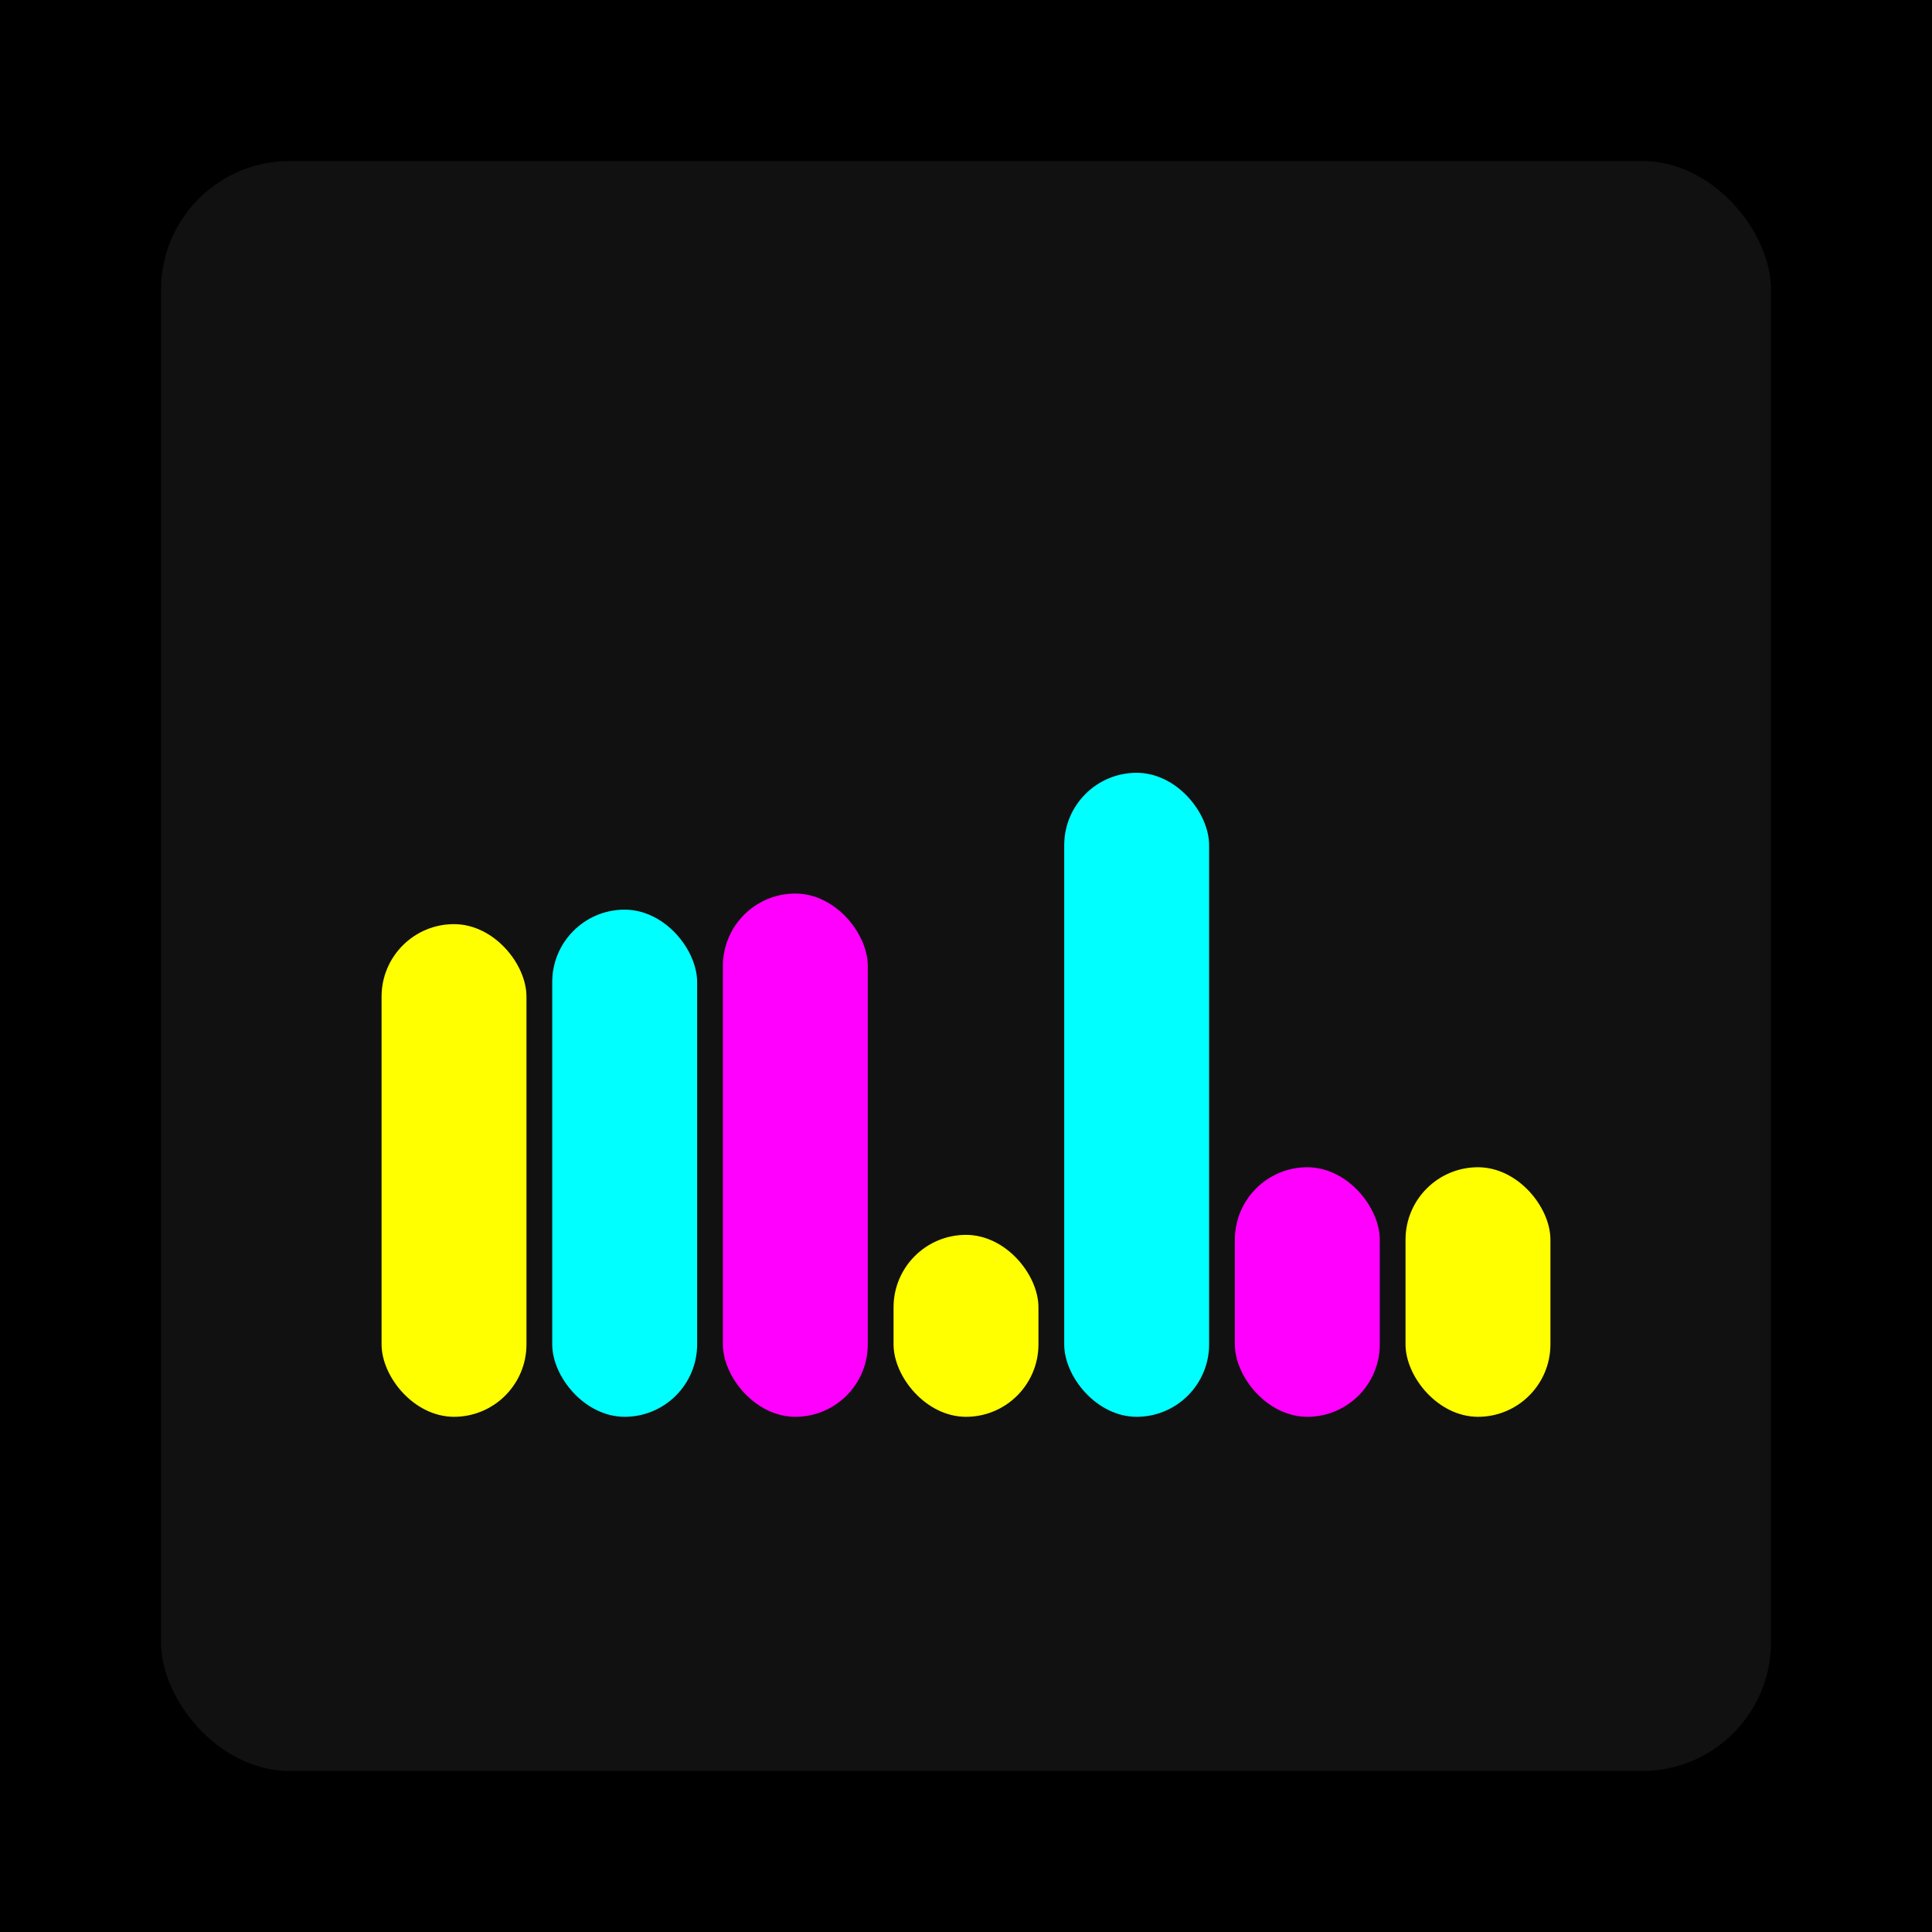
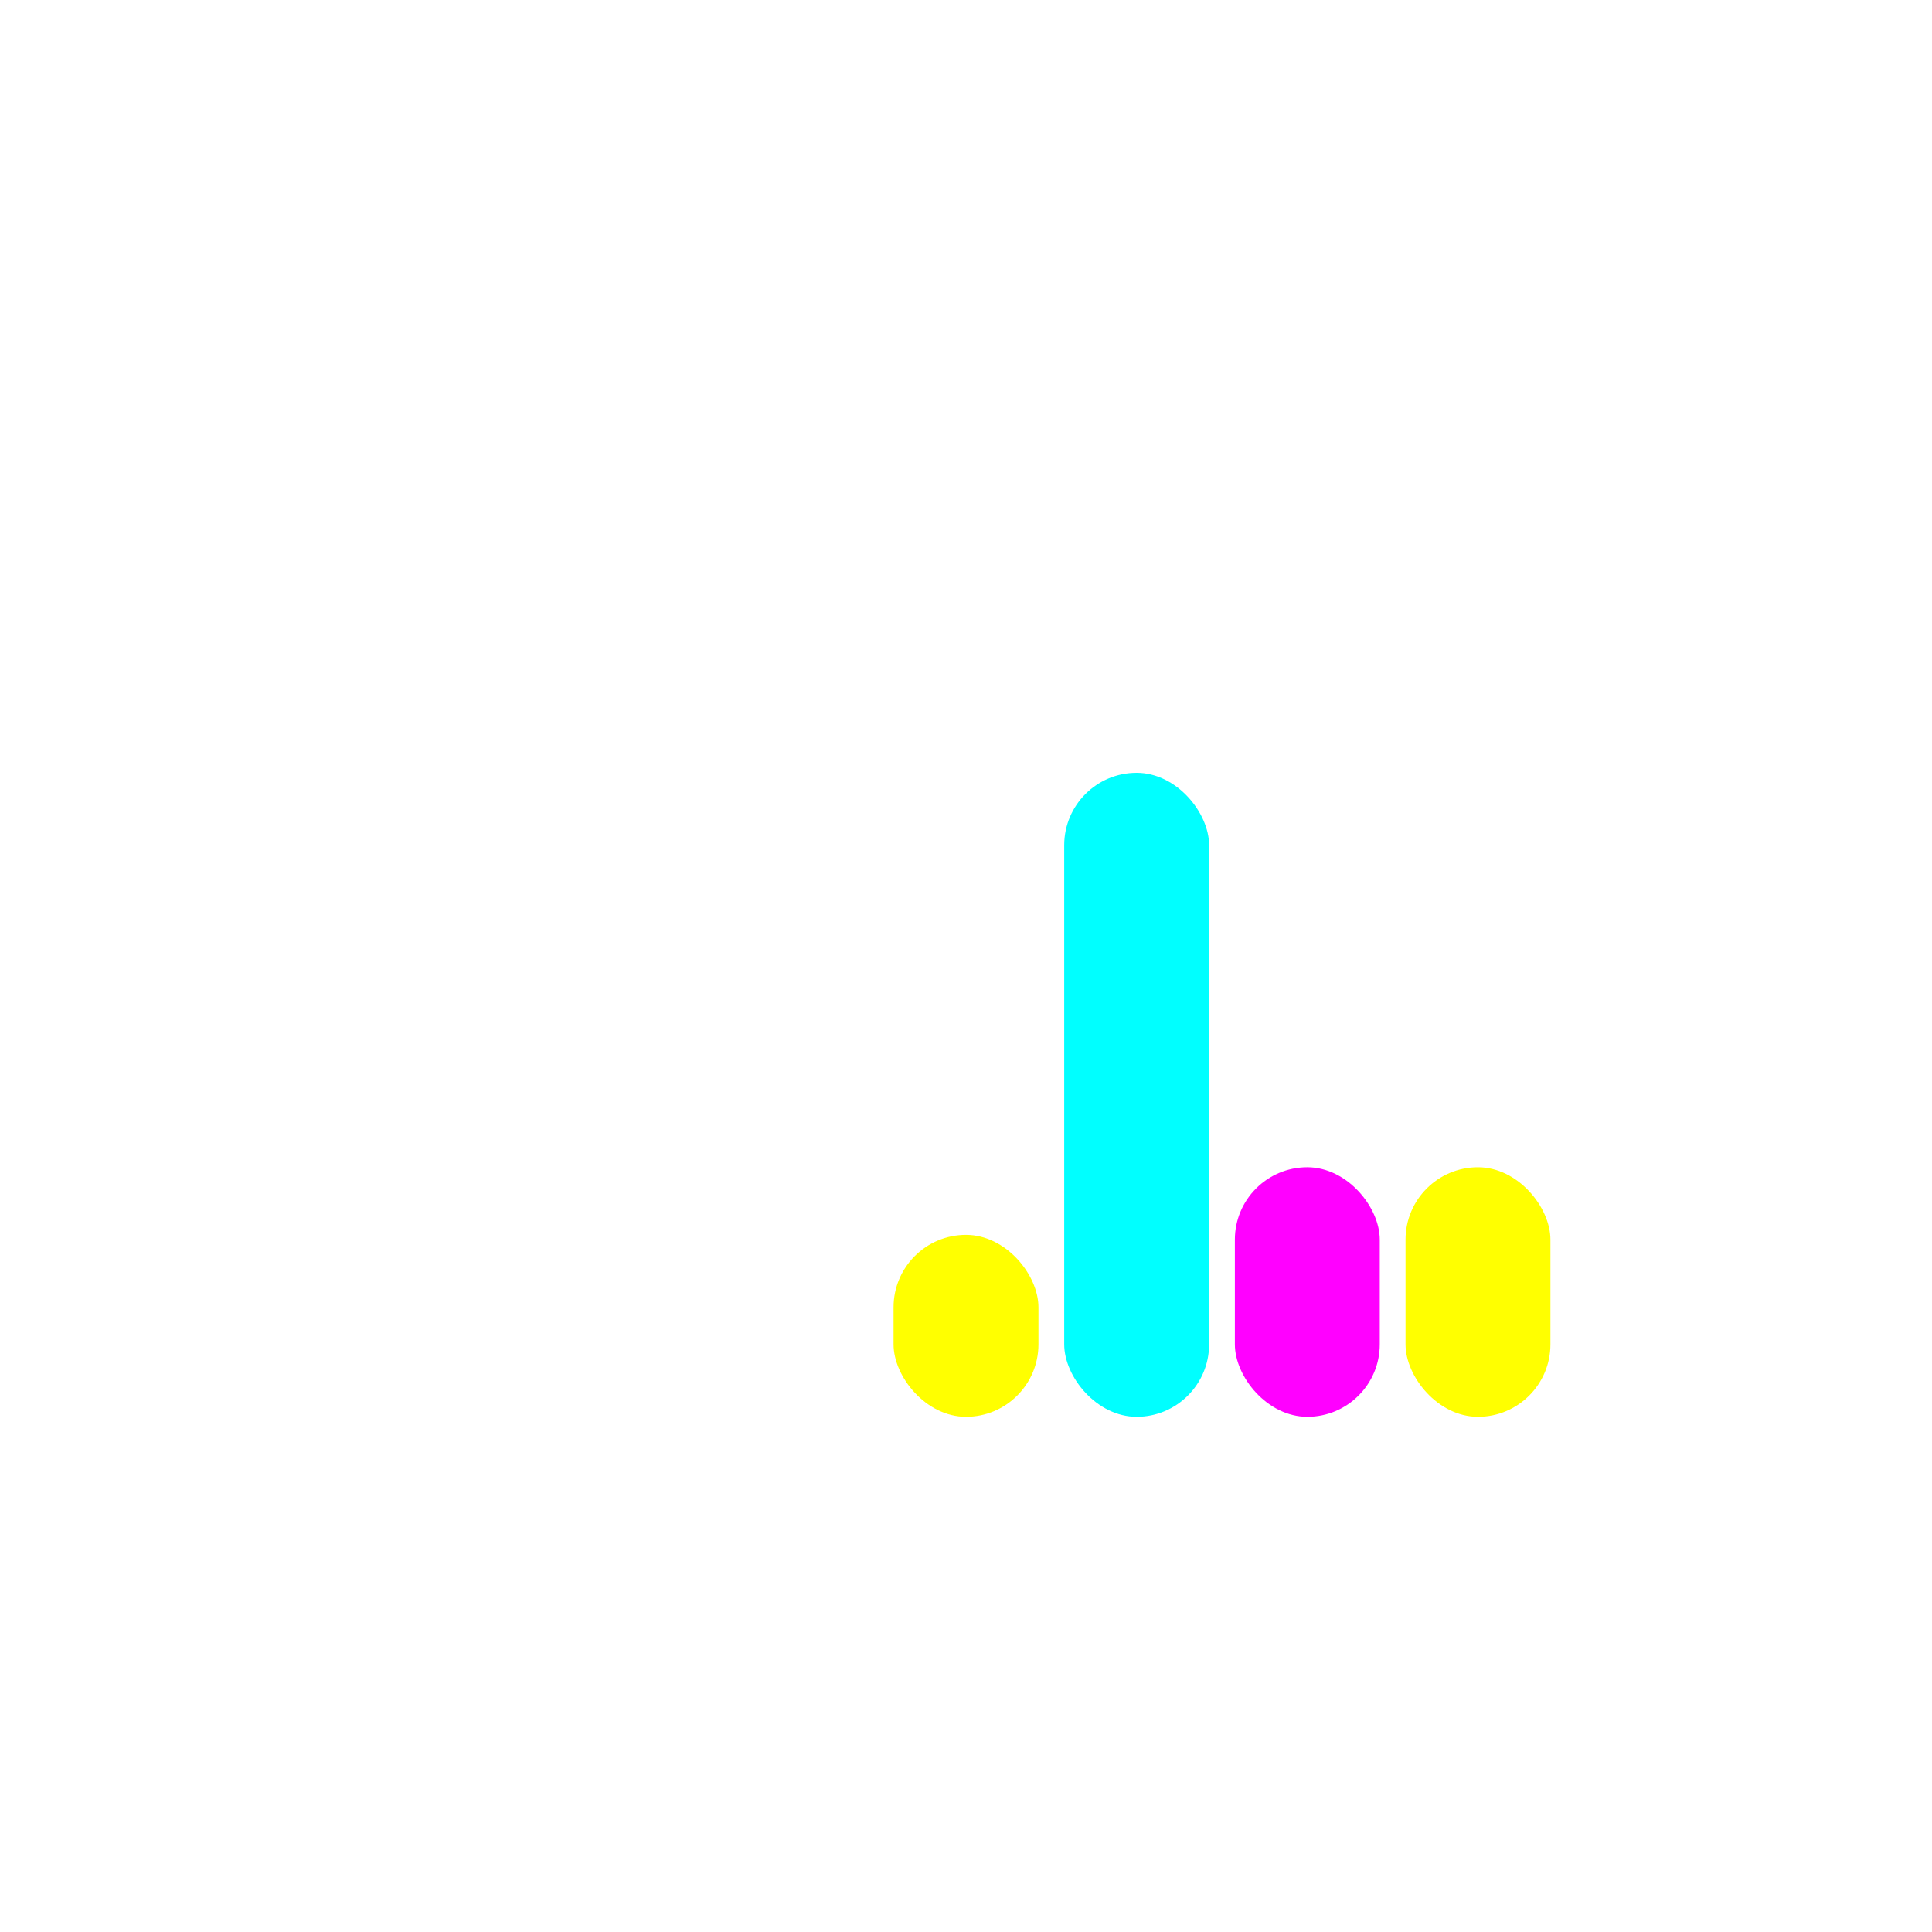
<svg xmlns="http://www.w3.org/2000/svg" width="1200" height="1200">
-   <rect x="0" y="0" width="1200" height="1200" fill="#000000" />
-   <rect x="100" y="100" width="1000" height="1000" fill="#111111" rx="80" ry="80" />
-   <rect x="237" y="574" width="90" height="306" fill="#FFFF00" rx="45" ry="45" />
-   <rect x="343" y="565" width="90" height="315" fill="#00FFFF" rx="45" ry="45" />
-   <rect x="449" y="555" width="90" height="325" fill="#FF00FF" rx="45" ry="45" />
  <rect x="555" y="767" width="90" height="113" fill="#FFFF00" rx="45" ry="45" />
  <rect x="661" y="480" width="90" height="400" fill="#00FFFF" rx="45" ry="45" />
  <rect x="767" y="725" width="90" height="155" fill="#FF00FF" rx="45" ry="45" />
  <rect x="873" y="725" width="90" height="155" fill="#FFFF00" rx="45" ry="45" />
</svg>